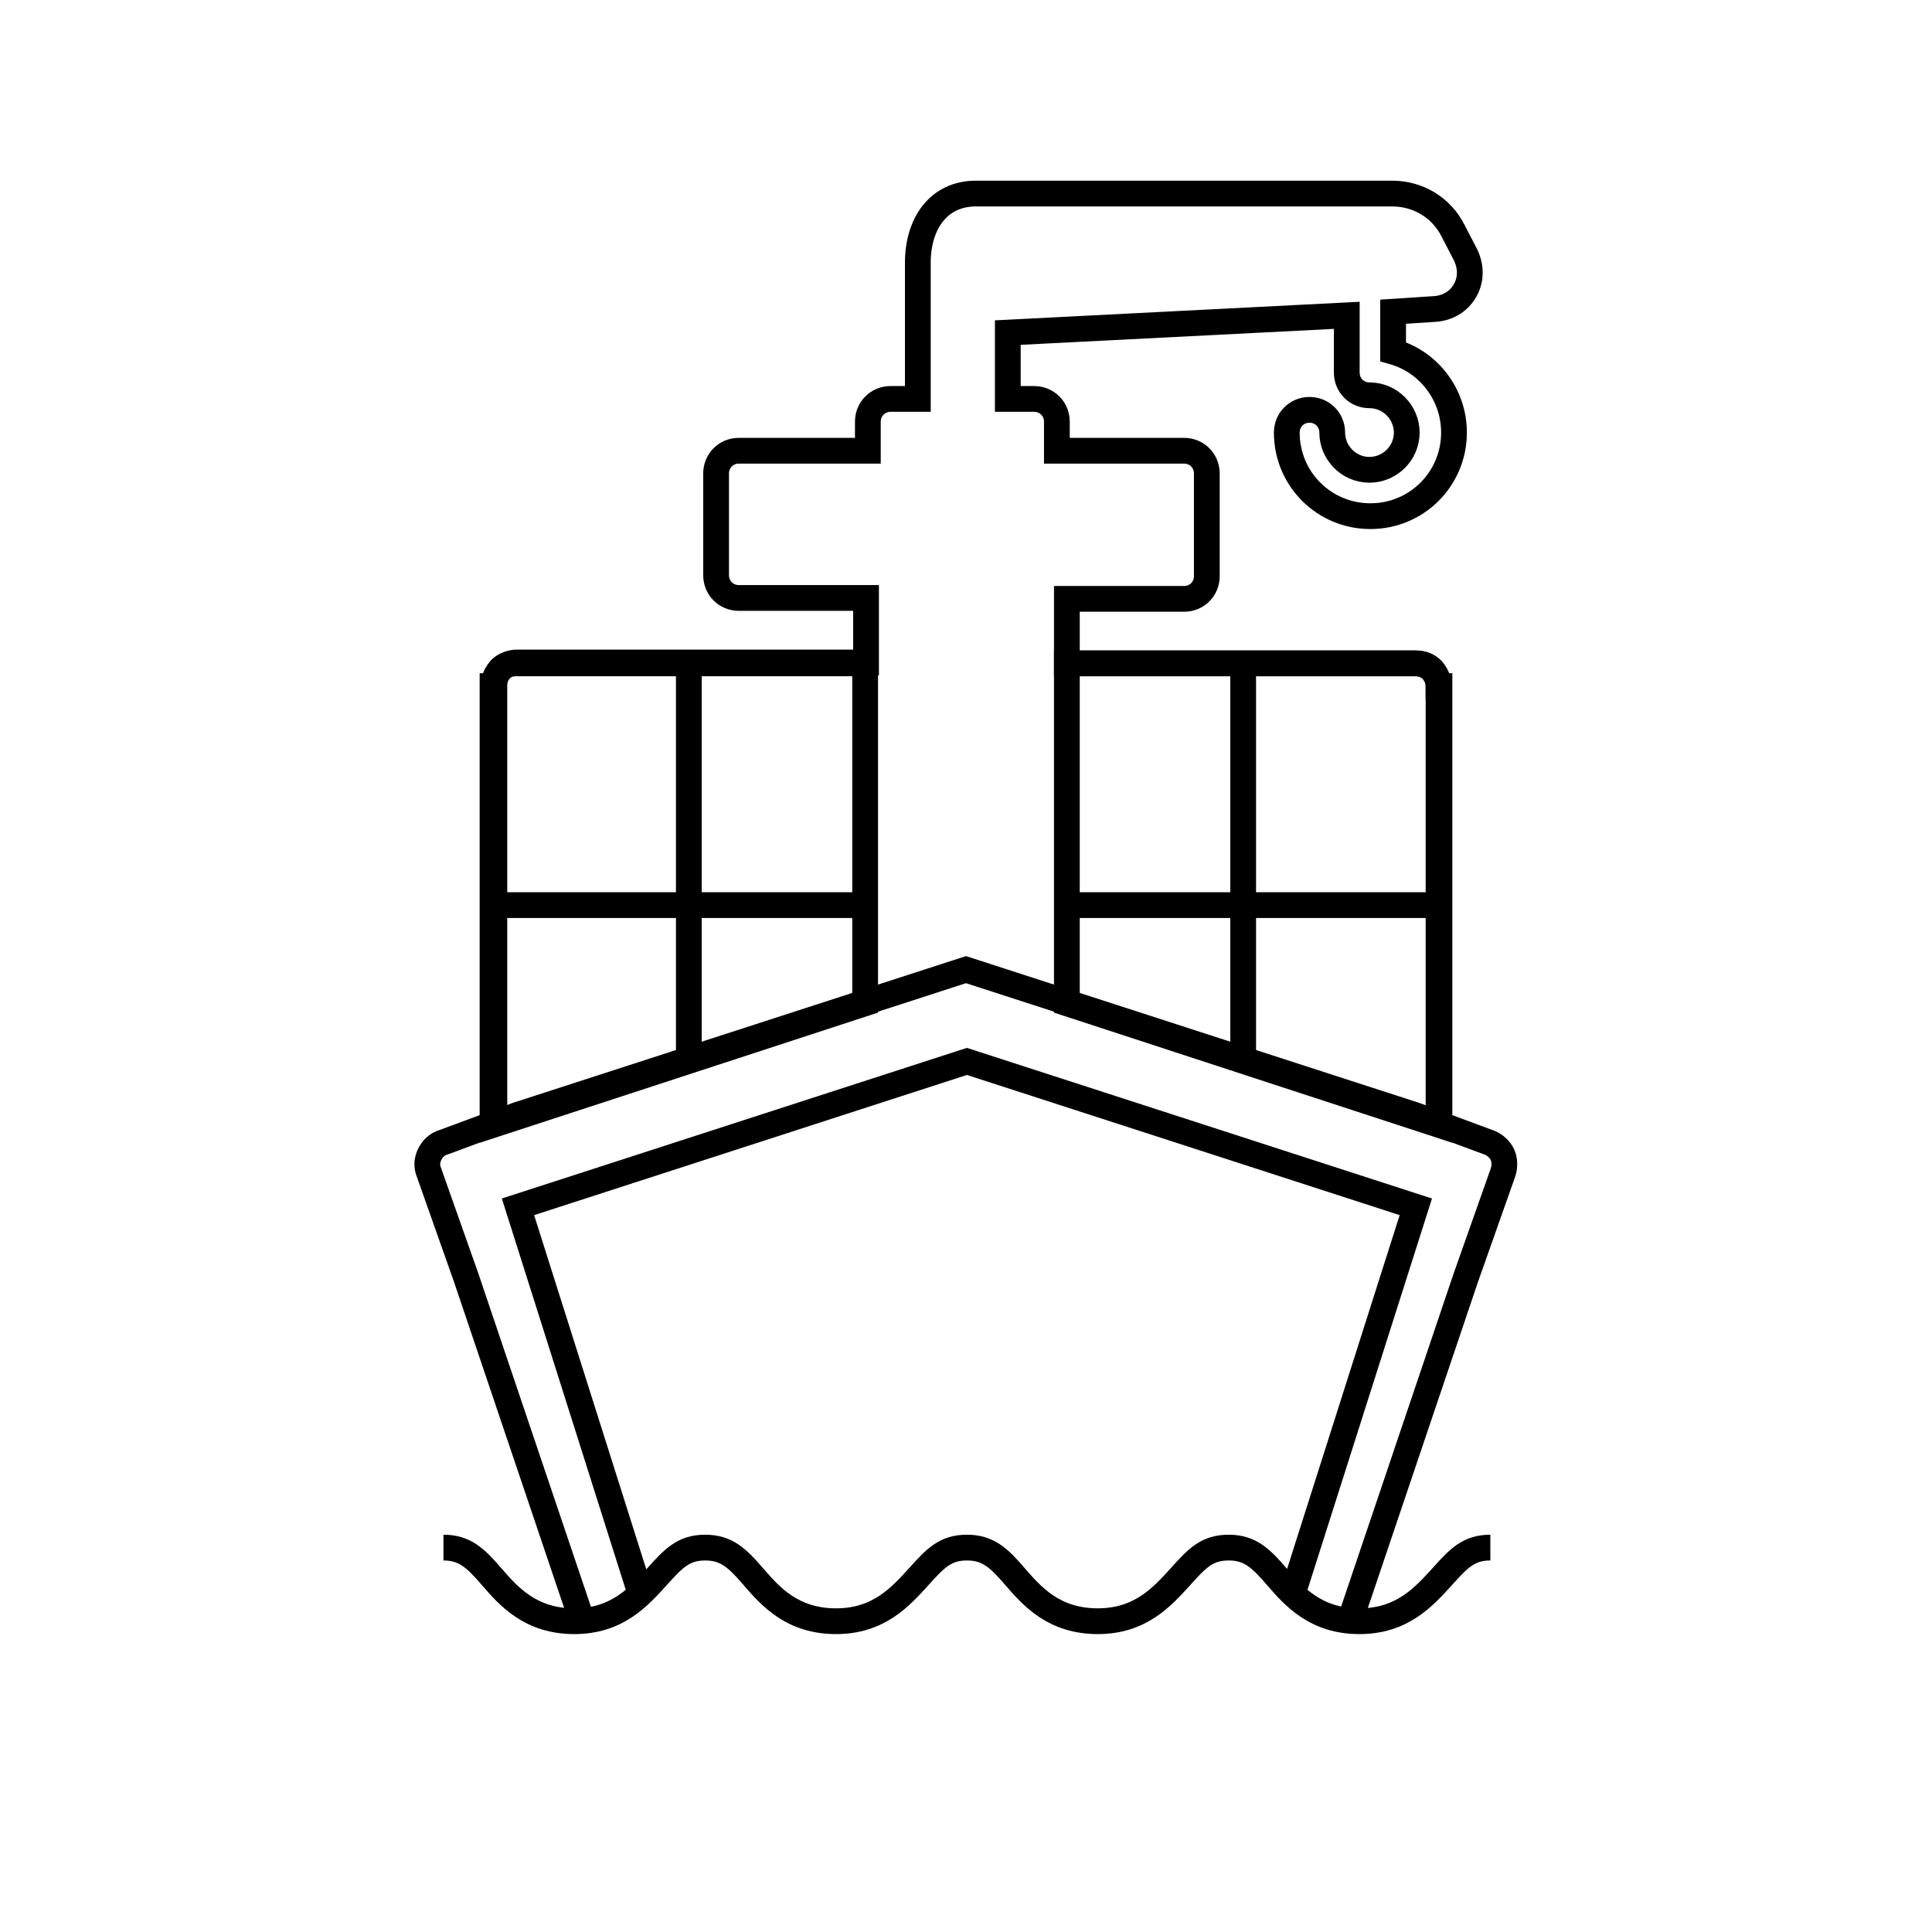
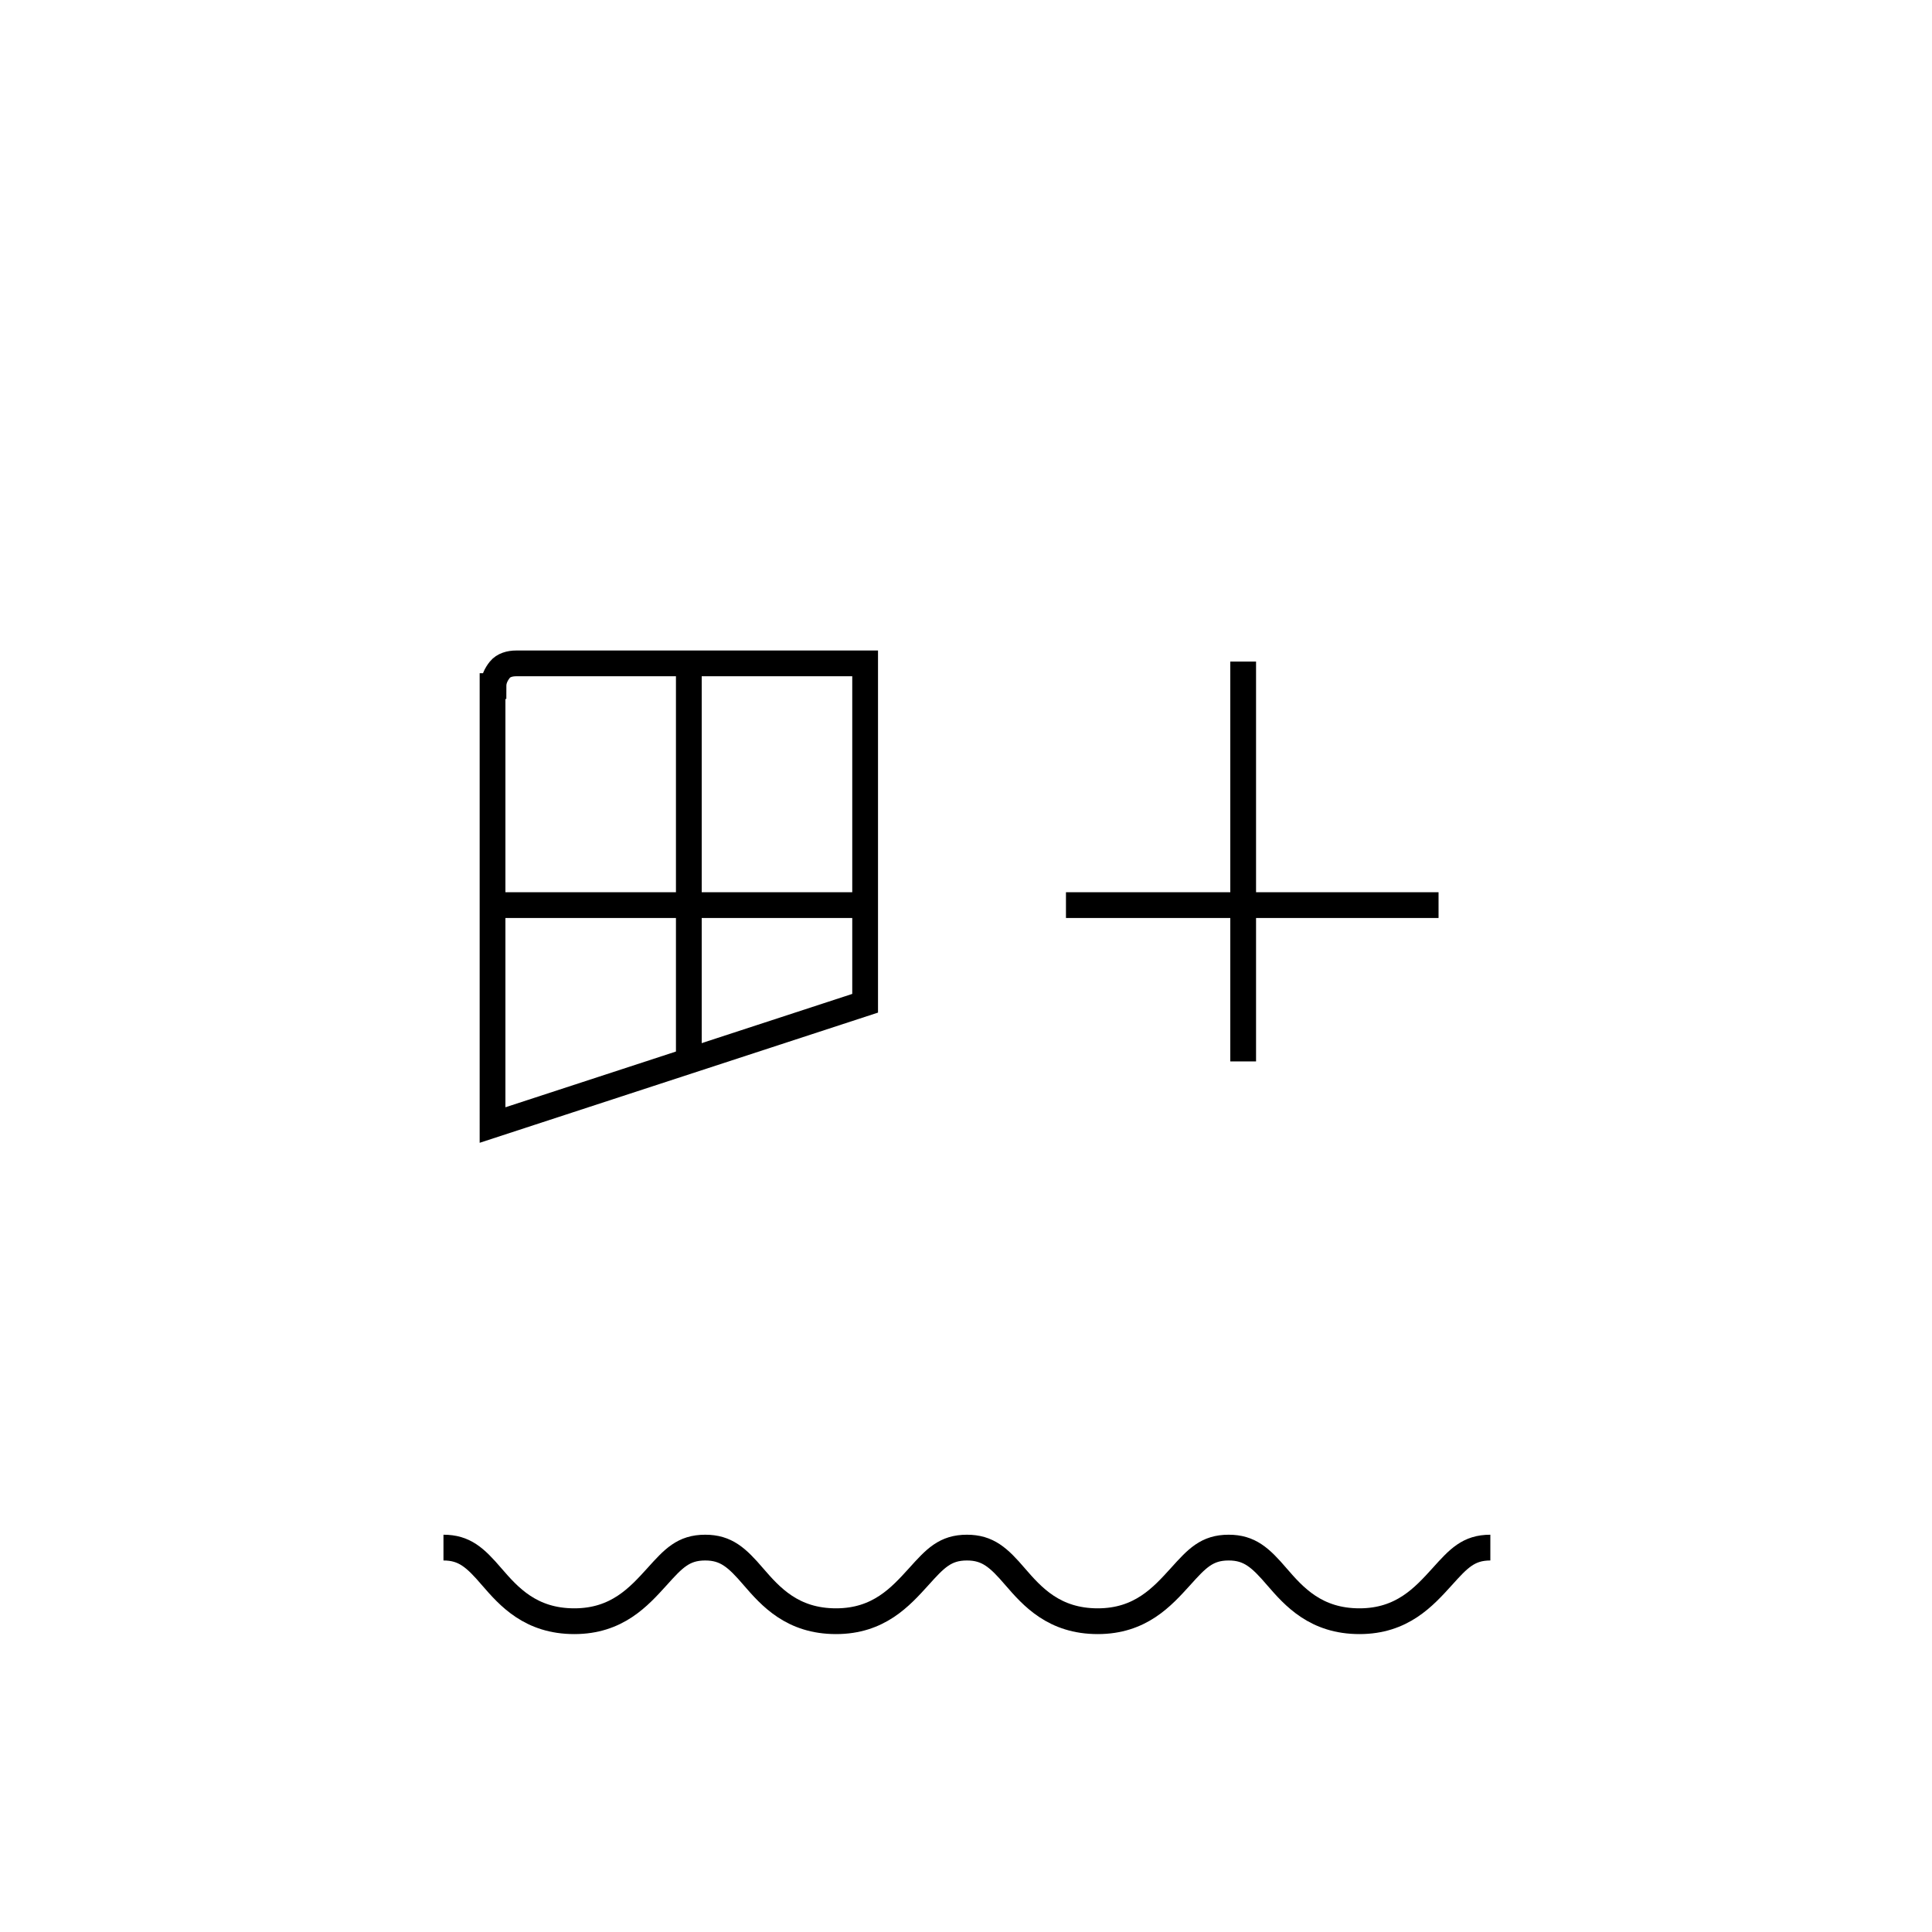
<svg xmlns="http://www.w3.org/2000/svg" version="1.1" x="0px" y="0px" viewBox="0 0 212.6 212.6" style="enable-background:new 0 0 212.6 212.6;" xml:space="preserve">
  <style type="text/css">
	.st0{fill:#FFFFFF;}
	.st1{display:none;}
	.st2{display:inline;}
	.st3{fill:none;stroke:#231F20;stroke-width:2.835;stroke-linecap:round;stroke-linejoin:round;stroke-miterlimit:10;}
	.st4{fill:none;stroke:#000000;stroke-width:2.835;stroke-miterlimit:10;}
	.st5{display:inline;fill:#231F20;stroke:#000000;stroke-width:0.709;stroke-miterlimit:10;}
</style>
  <g id="Layer_2">
    <rect class="st0" width="212.6" height="212.6" />
  </g>
  <g id="Symaskine" class="st1">
    <g class="st2">
-       <rect x="42.5" y="146.5" class="st3" width="127.6" height="9.4" />
      <rect x="56.7" y="118.1" class="st3" width="9.4" height="9.4" />
      <path class="st3" d="M47.2,70.9c-2.6,0-4.7,2.1-4.7,4.7l0,37.3c-0.3,2.8,1.9,5.2,4.7,5.2h28.3c2.6,0,4.7-2.1,4.7-4.7V99.2    c0-2.6,2.1-4.7,4.7-4.7h28.4c2.5,0,4.6,2,4.7,4.5v47.5h47.2l-8.9-66.7c-0.3-5-4.4-8.9-9.4-8.9H47.2z" />
      <line class="st3" x1="61.4" y1="137" x2="61.4" y2="127.6" />
      <line class="st3" x1="66.1" y1="56.7" x2="66.1" y2="70.9" />
      <circle class="st3" cx="137" cy="89.8" r="9.4" />
      <circle class="st3" cx="146.5" cy="118.1" r="4.7" />
      <path class="st3" d="M159.7,103.9h5.7c2.6,0,4.7-2.1,4.7-4.7V85c0-2.6-2.1-4.7-4.7-4.7h-8.8" />
    </g>
  </g>
  <g id="Transport">
    <g>
-       <path class="st4" d="M158.3,124.3V75.5c0-1.4-1.1-2.5-2.5-2.5h-38.4v-7.1h12.9c1.4,0,2.5-1.1,2.5-2.5V52.1c0-1.4-1.1-2.5-2.5-2.5    h-14v-3.2c0-1.4-1.1-2.5-2.5-2.5h-2.9v-7.3l37.3-1.9v6.3c0,1.4,1.1,2.5,2.5,2.5c2.3,0,4.1,1.9,4.1,4.1c0,2.3-1.9,4.1-4.1,4.1    c-2.3,0-4.1-1.9-4.1-4.1c0-1.4-1.1-2.5-2.5-2.5s-2.5,1.1-2.5,2.5c0,5.1,4.1,9.2,9.2,9.2s9.2-4.1,9.2-9.2c0-4.2-2.8-7.8-6.7-8.9    v-4.4l4.6-0.3c0,0,0,0,0,0c1.4-0.1,2.6-0.8,3.3-2c0.7-1.2,0.7-2.6,0.1-3.9l-1.4-2.7c-1.3-2.6-3.9-4.1-6.7-4.1h-45.8    c-4.2,0-6.4,3.4-6.4,7.6v5.9v9.1H98c-1.4,0-2.5,1.1-2.5,2.5v3.2H81.3c-1.4,0-2.5,1.1-2.5,2.5v11.2c0,1.4,1.1,2.5,2.5,2.5h14v7.1    H56.9c-1.4,0-2.5,1.1-2.5,2.5v48.3 M70.3,174.8l-13.3-42l49.4-16l49.4,16l-13.3,41.8" />
-     </g>
+       </g>
    <path class="st4" d="M48.8,170.3c2.3,0,3.5,1.1,5.3,3.2c1.9,2.2,4.3,4.9,9.1,4.9c4.7,0,7.1-2.7,9.1-4.9c1.8-2,2.9-3.2,5.3-3.2   c2.3,0,3.5,1.1,5.3,3.2c1.9,2.2,4.3,4.9,9.1,4.9c4.7,0,7.1-2.7,9.1-4.9c1.8-2,2.9-3.2,5.3-3.2c2.3,0,3.5,1.1,5.3,3.2   c1.9,2.2,4.3,4.9,9.1,4.9c4.7,0,7.1-2.7,9.1-4.9c1.8-2,2.9-3.2,5.3-3.2c2.3,0,3.5,1.1,5.3,3.2c1.9,2.2,4.3,4.9,9.1,4.9   c4.7,0,7.1-2.7,9.1-4.9c1.8-2,2.9-3.2,5.3-3.2" />
-     <path class="st4" d="M148.6,178.2l12.7-37.6l4.1-11.6c0.2-0.6,0.2-1.4-0.1-2c-0.3-0.6-0.9-1.1-1.5-1.3l-8.1-3l-49.4-16l-49.4,16   l-8.1,3c-0.7,0.2-1.2,0.7-1.5,1.3c-0.3,0.6-0.4,1.3-0.1,2l4.1,11.6L64,178.2" />
    <g>
      <g>
-         <path class="st4" d="M158.3,75.5c0-0.7-0.3-1.3-0.7-1.8c-0.5-0.5-1.1-0.7-1.8-0.7h-19.2h-19.2v18.7v18.7l41,13.4V99.6V75.5z" />
-       </g>
+         </g>
      <line class="st4" x1="136.8" y1="72.8" x2="136.8" y2="116.8" />
      <line class="st4" x1="117.3" y1="99.6" x2="158.3" y2="99.6" />
    </g>
    <g>
      <g>
        <path class="st4" d="M54.3,75.5c0-0.7,0.3-1.3,0.7-1.8s1.1-0.7,1.8-0.7h19.2h19.2v18.7v18.7l-41,13.4V99.6V75.5z" />
      </g>
      <line class="st4" x1="75.8" y1="72.8" x2="75.8" y2="116.8" />
      <line class="st4" x1="95.3" y1="99.6" x2="54.3" y2="99.6" />
    </g>
  </g>
  <g id="Råvarer" class="st1">
    <path class="st5" d="M172.6,89.2c-0.6-0.2-1.1-0.3-1.7-0.5c-0.7-2.8-2.1-5.4-3.9-7c-7.8-6.8-29.9-19-37.4-21.7   c-4.1-1.5-20.1-1.7-32.6-1.5c-13.2,0.2-28.7,1.1-32.9,2.8c-7.7,3.2-23,11.2-31.1,16.1c-4.2,2.6-6.4,7.6-5.6,12.4   c0.4,2.3,1.5,4.4,3.1,6.1c-20.2,4.6-22.5,7.7-22.5,17c0,9.2,7.6,11.8,12.7,12.8c-1.1,1.3-1.9,3.2-2,5.1c-0.1,2.7,1.3,4.8,3.9,5.9   c6,2.6,57.2,19.6,74.9,19.6c0.5,0,1.1,0,1.5,0c9.2-0.6,40.7-9.5,66.1-18.7c36.6-13.2,41.3-14.9,41.3-25.7   C206.5,101.1,188.1,93.6,172.6,89.2z M34.2,79.3c7.9-4.9,23.2-12.8,30.7-15.9c6.7-2.8,56.8-3.7,63.8-1.2   c6.6,2.4,28.9,14.4,36.7,21.2c2.7,2.4,4.2,7.5,3.5,12.1c-0.4,2.5-1.8,7.1-6.7,9.3c-4.2,1.9-25.5,4.1-102.6,3.7c-1.9,0-3.3,0-4.1,0   c-1.7,0-2.4-1.6-2.4-3c-0.1-1.8,0.8-3.7,2.8-3.9c1,0,50.5,0.4,57,0.2c33.3-0.8,42-1.3,44.6-4.4c1.2-1.4,0.9-3.3,0.7-4.8   c-0.8-4.8-8-4.8-42.7-4.8c-0.1,0-64.7,0.2-67.5,0.2L42,85.9c-0.6-0.2-1.2,0.1-1.5,0.7c-0.2,0.6,0.1,1.2,0.7,1.5l2.9,1.1L40.6,90   c-0.6,0.2-1,0.8-0.8,1.4c0.1,0.5,0.6,0.8,1.1,0.8c0.1,0,0.2,0,0.3,0l6.7-1.9c2.5,0,67.4-0.2,67.5-0.2c29.1,0,40.1,0,40.5,2.9   c0.2,1.6,0.3,2.4-0.2,2.9c-2,2.4-14.6,3-42.9,3.6c-24.7,0.6-56.6-0.2-56.9-0.2c0,0,0,0,0,0c0,0,0,0,0,0c0,0,0,0,0,0   c-0.1,0-10.8,0.2-16-0.9c-5.7-1.2-9.5-4.5-10.3-9C29,85.4,30.8,81.4,34.2,79.3z M164.4,135.3c-27.1,9.8-57.4,18-65.4,18.6   c-15.4,1.1-69.5-16.8-75.4-19.4c-1.8-0.8-2.7-2-2.6-3.7c0.1-2.3,1.8-4.5,2.7-4.8c4.5-0.1,15.2,2.9,25.7,5.8   c13.3,3.7,26,7.2,33.5,7.2c2.4,0,4.2-0.4,5.4-1.2c0.3-0.2,0.5-0.5,0.8-0.8l3.2,3.2c0.2,0.2,0.5,0.3,0.8,0.3s0.6-0.1,0.8-0.3   c0.4-0.4,0.4-1.2,0-1.6l-2.9-2.9L94,135c0.6-0.1,1-0.7,0.9-1.4c-0.1-0.6-0.7-1-1.4-0.9l-3.7,0.8c-1-3.3-7.1-8.1-33.6-14.7   c-15.8-3.9-31.7-6.7-33.4-7l-7.4-3.7c-0.6-0.3-1.2-0.1-1.5,0.5c-0.3,0.6-0.1,1.2,0.5,1.5l4.3,2.1c0,0-2.6,0.5-3.3,0.6   c-0.8,0.1-1.1,0.5-1.1,1.1c0,0.6,0.5,1.1,1.1,1.1l7-1.1c1,0.2,17.3,3,33.3,7c9.6,2.4,17.3,4.7,22.7,7c8.6,3.6,9.4,5.9,9.4,6.8   c0,0.4-0.2,0.7-0.6,1c-3.9,2.8-22.3-2.3-37-6.4c-11.7-3.2-21.9-6.1-26.7-5.8c-4.7-0.7-13.1-2.1-13.1-10.9c0-7.9,1-10.3,22.3-15.1   c1.9,1.4,4.2,2.4,6.8,2.9c3.4,0.7,8.8,0.9,12.5,0.9c-0.7,1.1-1.1,2.6-1,3.9c0.1,3.1,2,5.2,4.7,5.2c0.7,0,96.8,0,107.6-3.8   c4.4-2,7.3-5.9,8-11c0.2-1.5,0.2-3.1,0.1-4.6c17.7,5,32.9,12.1,32.9,20.5C204.2,120.7,201.4,121.9,164.4,135.3z" />
  </g>
</svg>